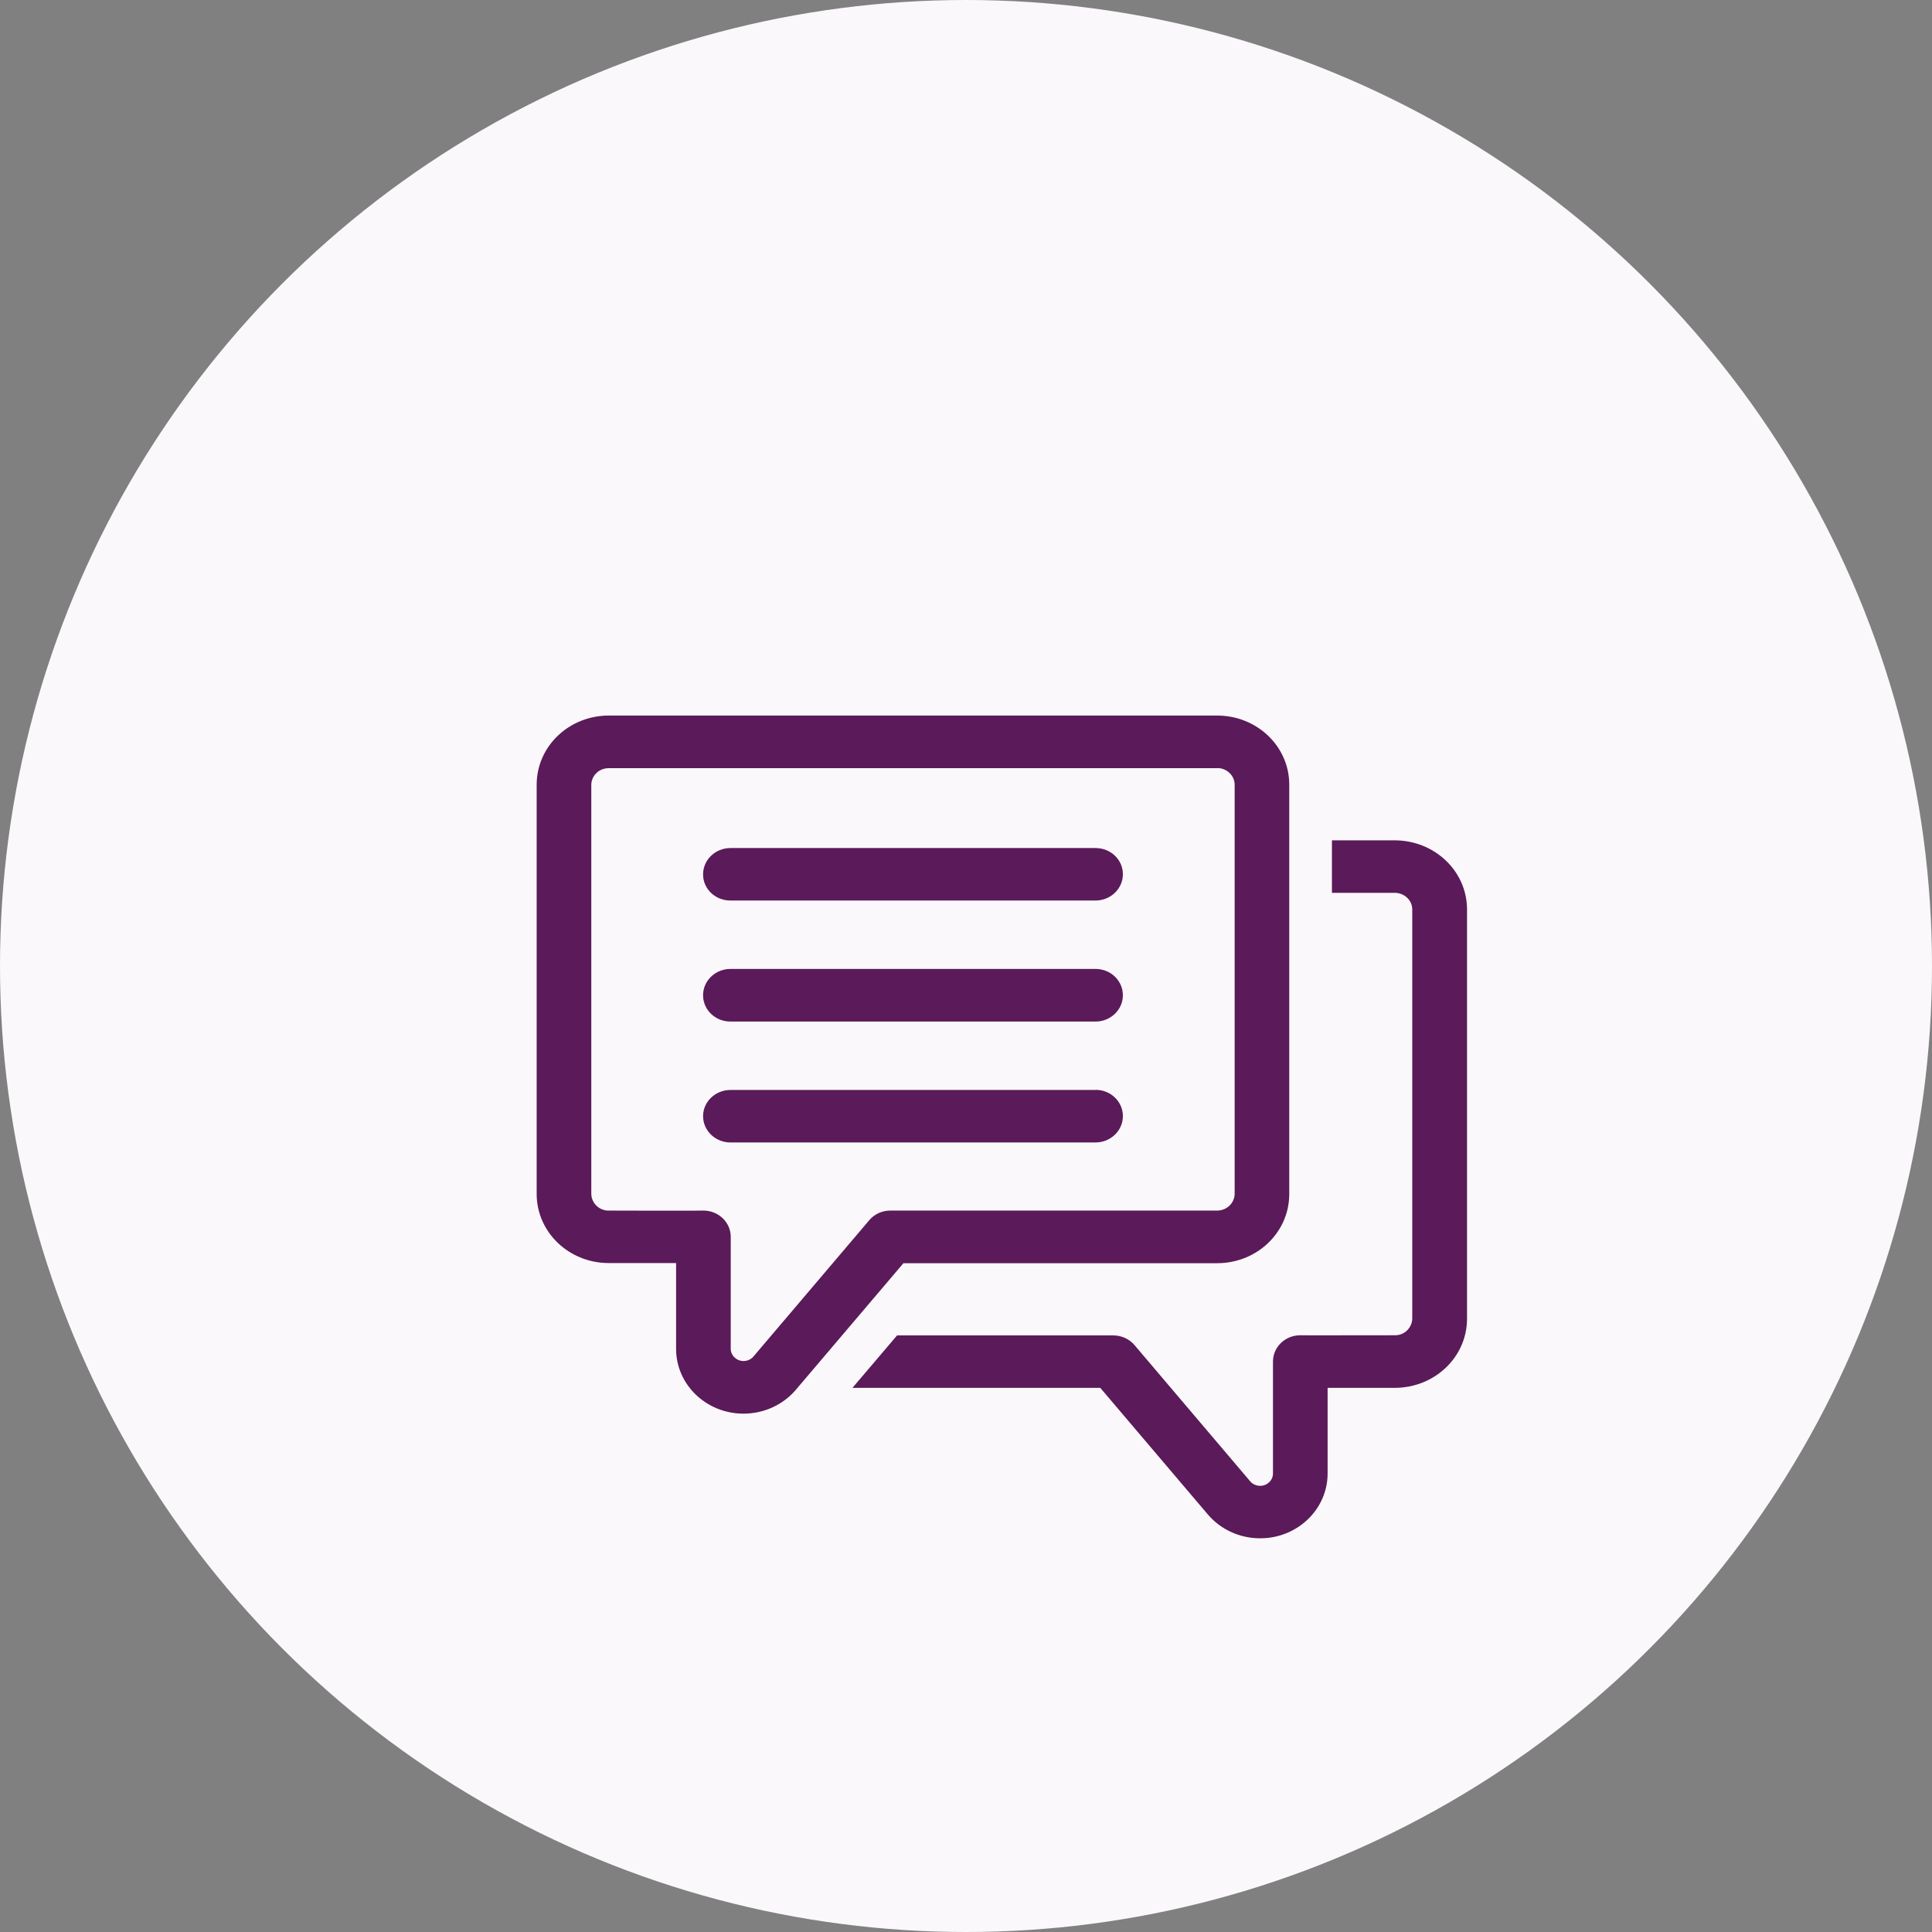
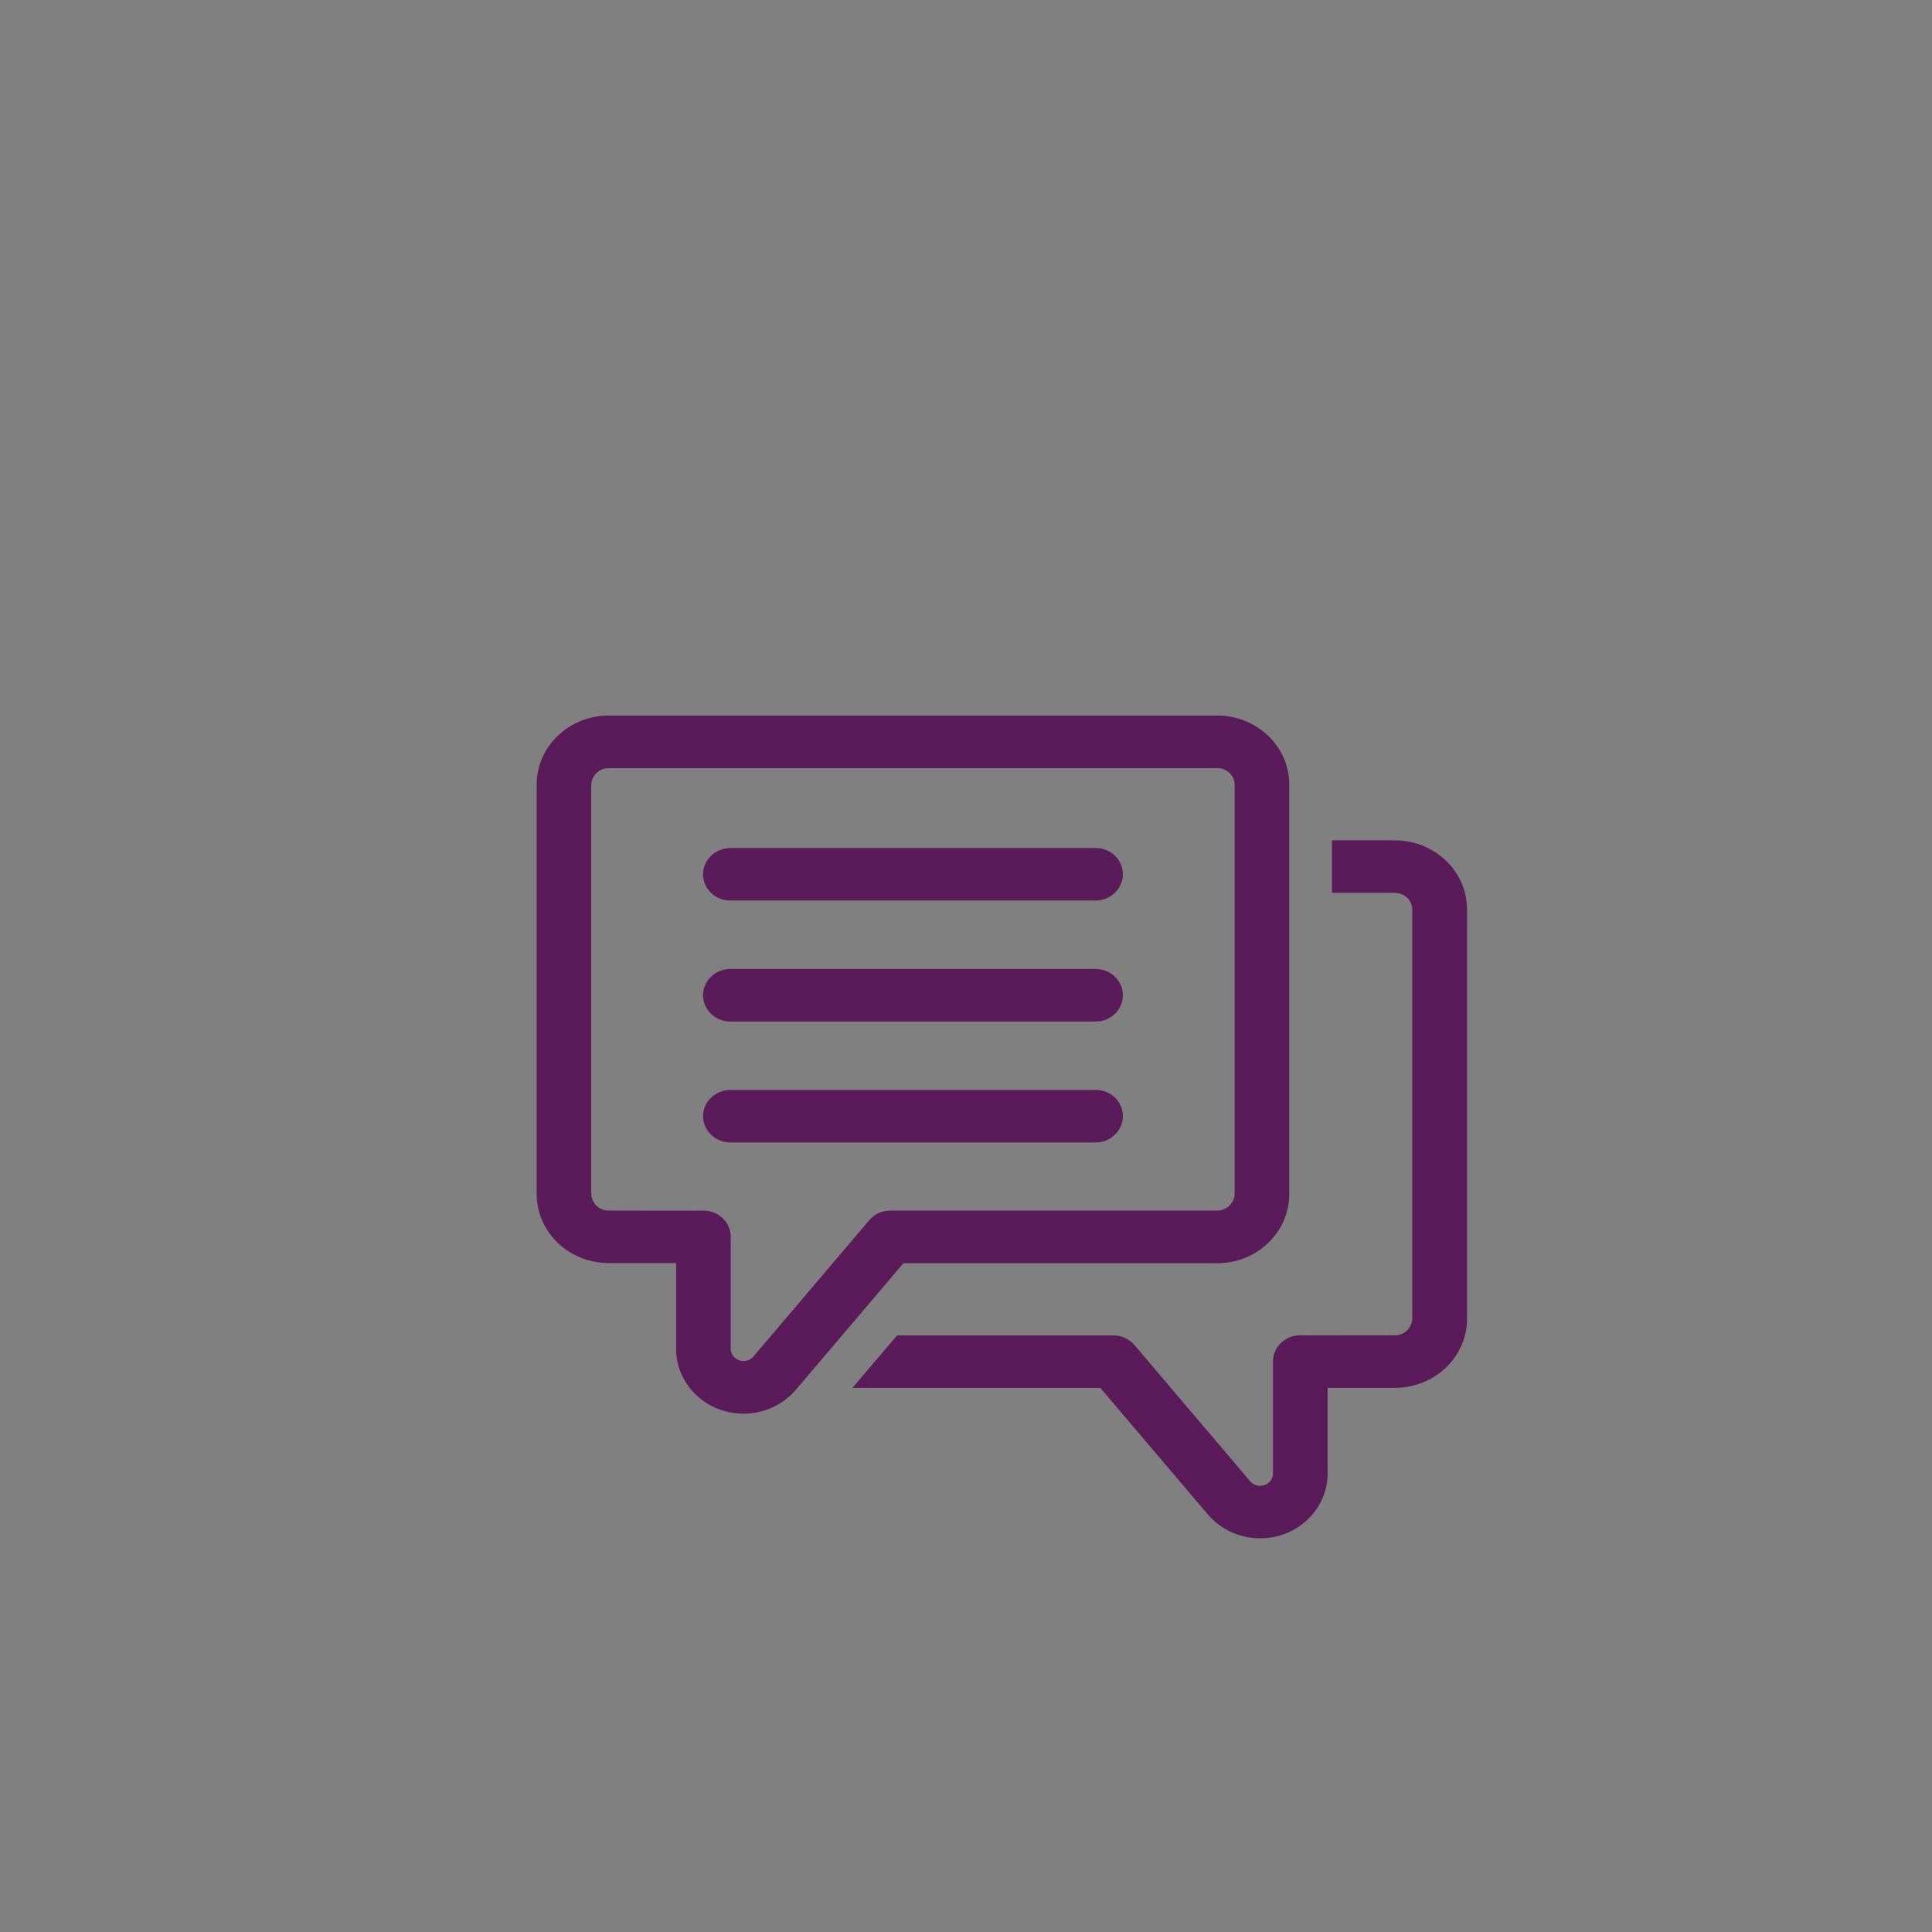
<svg xmlns="http://www.w3.org/2000/svg" width="54" height="54" viewBox="0 0 54 54" fill="none">
  <rect x="0" y="0" width="54" height="54" fill="#808080" stroke="none" />
-   <circle cx="27" cy="27" r="27" fill="#FBF8FB" />
  <g clip-path="url(#clip0_303_229)">
    <path d="M30.62 23.703H20.416C19.996 23.703 19.651 24.031 19.651 24.439C19.651 24.846 19.992 25.17 20.416 25.17H30.62C31.04 25.17 31.385 24.842 31.385 24.435C31.385 24.027 31.044 23.703 30.62 23.703ZM30.62 27.082H20.416C19.996 27.082 19.651 27.41 19.651 27.817C19.651 28.225 19.992 28.553 20.416 28.553H30.62C31.04 28.553 31.385 28.225 31.385 27.817C31.385 27.41 31.044 27.082 30.62 27.082ZM30.62 30.465H20.416C19.996 30.465 19.651 30.793 19.651 31.196C19.651 31.6 19.992 31.932 20.416 31.932H30.62C31.04 31.932 31.385 31.604 31.385 31.196C31.385 30.789 31.044 30.461 30.62 30.461V30.465ZM34.03 21.467H34.034C34.293 21.474 34.505 21.678 34.509 21.927V33.376C34.501 33.625 34.293 33.829 34.034 33.836H24.886C24.666 33.836 24.446 33.927 24.297 34.104L21.055 37.92C20.989 37.996 20.891 38.041 20.781 38.041C20.585 38.041 20.424 37.886 20.424 37.698C20.424 37.694 20.424 34.568 20.424 34.568C20.424 34.164 20.082 33.836 19.662 33.836C19.662 33.844 17.005 33.836 17.005 33.836C16.742 33.836 16.535 33.625 16.527 33.376V21.927C16.535 21.678 16.742 21.474 17.005 21.471H34.03V21.467ZM17.009 20C15.903 20.004 15.008 20.856 15 21.919V33.384C15.008 34.447 15.903 35.299 17.009 35.303H18.897C18.897 36.227 18.897 37.698 18.897 37.702C18.897 38.701 19.741 39.512 20.781 39.512C21.369 39.512 21.899 39.252 22.245 38.844L25.251 35.307H34.026C35.133 35.303 36.028 34.451 36.035 33.387V21.919C36.028 20.856 35.133 20.004 34.026 20H17.009ZM38.991 23.488H37.228V24.955H38.998C39.258 24.963 39.469 25.163 39.473 25.412V36.861C39.465 37.109 39.258 37.321 38.998 37.321C36.342 37.328 36.342 37.321 36.342 37.321C35.922 37.321 35.58 37.649 35.58 38.056C35.58 40.14 35.58 41.184 35.58 41.186C35.58 41.375 35.419 41.529 35.223 41.529C35.113 41.529 35.015 41.484 34.948 41.409L31.707 37.592C31.554 37.415 31.334 37.325 31.114 37.325C31.106 37.325 25.074 37.325 25.074 37.325L23.826 38.791H30.753L33.759 42.329C34.105 42.736 34.63 42.996 35.223 42.996C36.263 42.996 37.107 42.185 37.107 41.186C37.107 41.186 37.107 39.715 37.107 38.791H38.995C40.101 38.784 40.996 37.935 41.004 36.872V25.408C40.996 24.344 40.101 23.496 38.995 23.488H38.991Z" fill="#5B1A59" />
  </g>
  <defs>
    <clipPath id="clip0_303_229">
      <rect width="26" height="23" fill="white" transform="translate(15 20)" />
    </clipPath>
  </defs>
</svg>